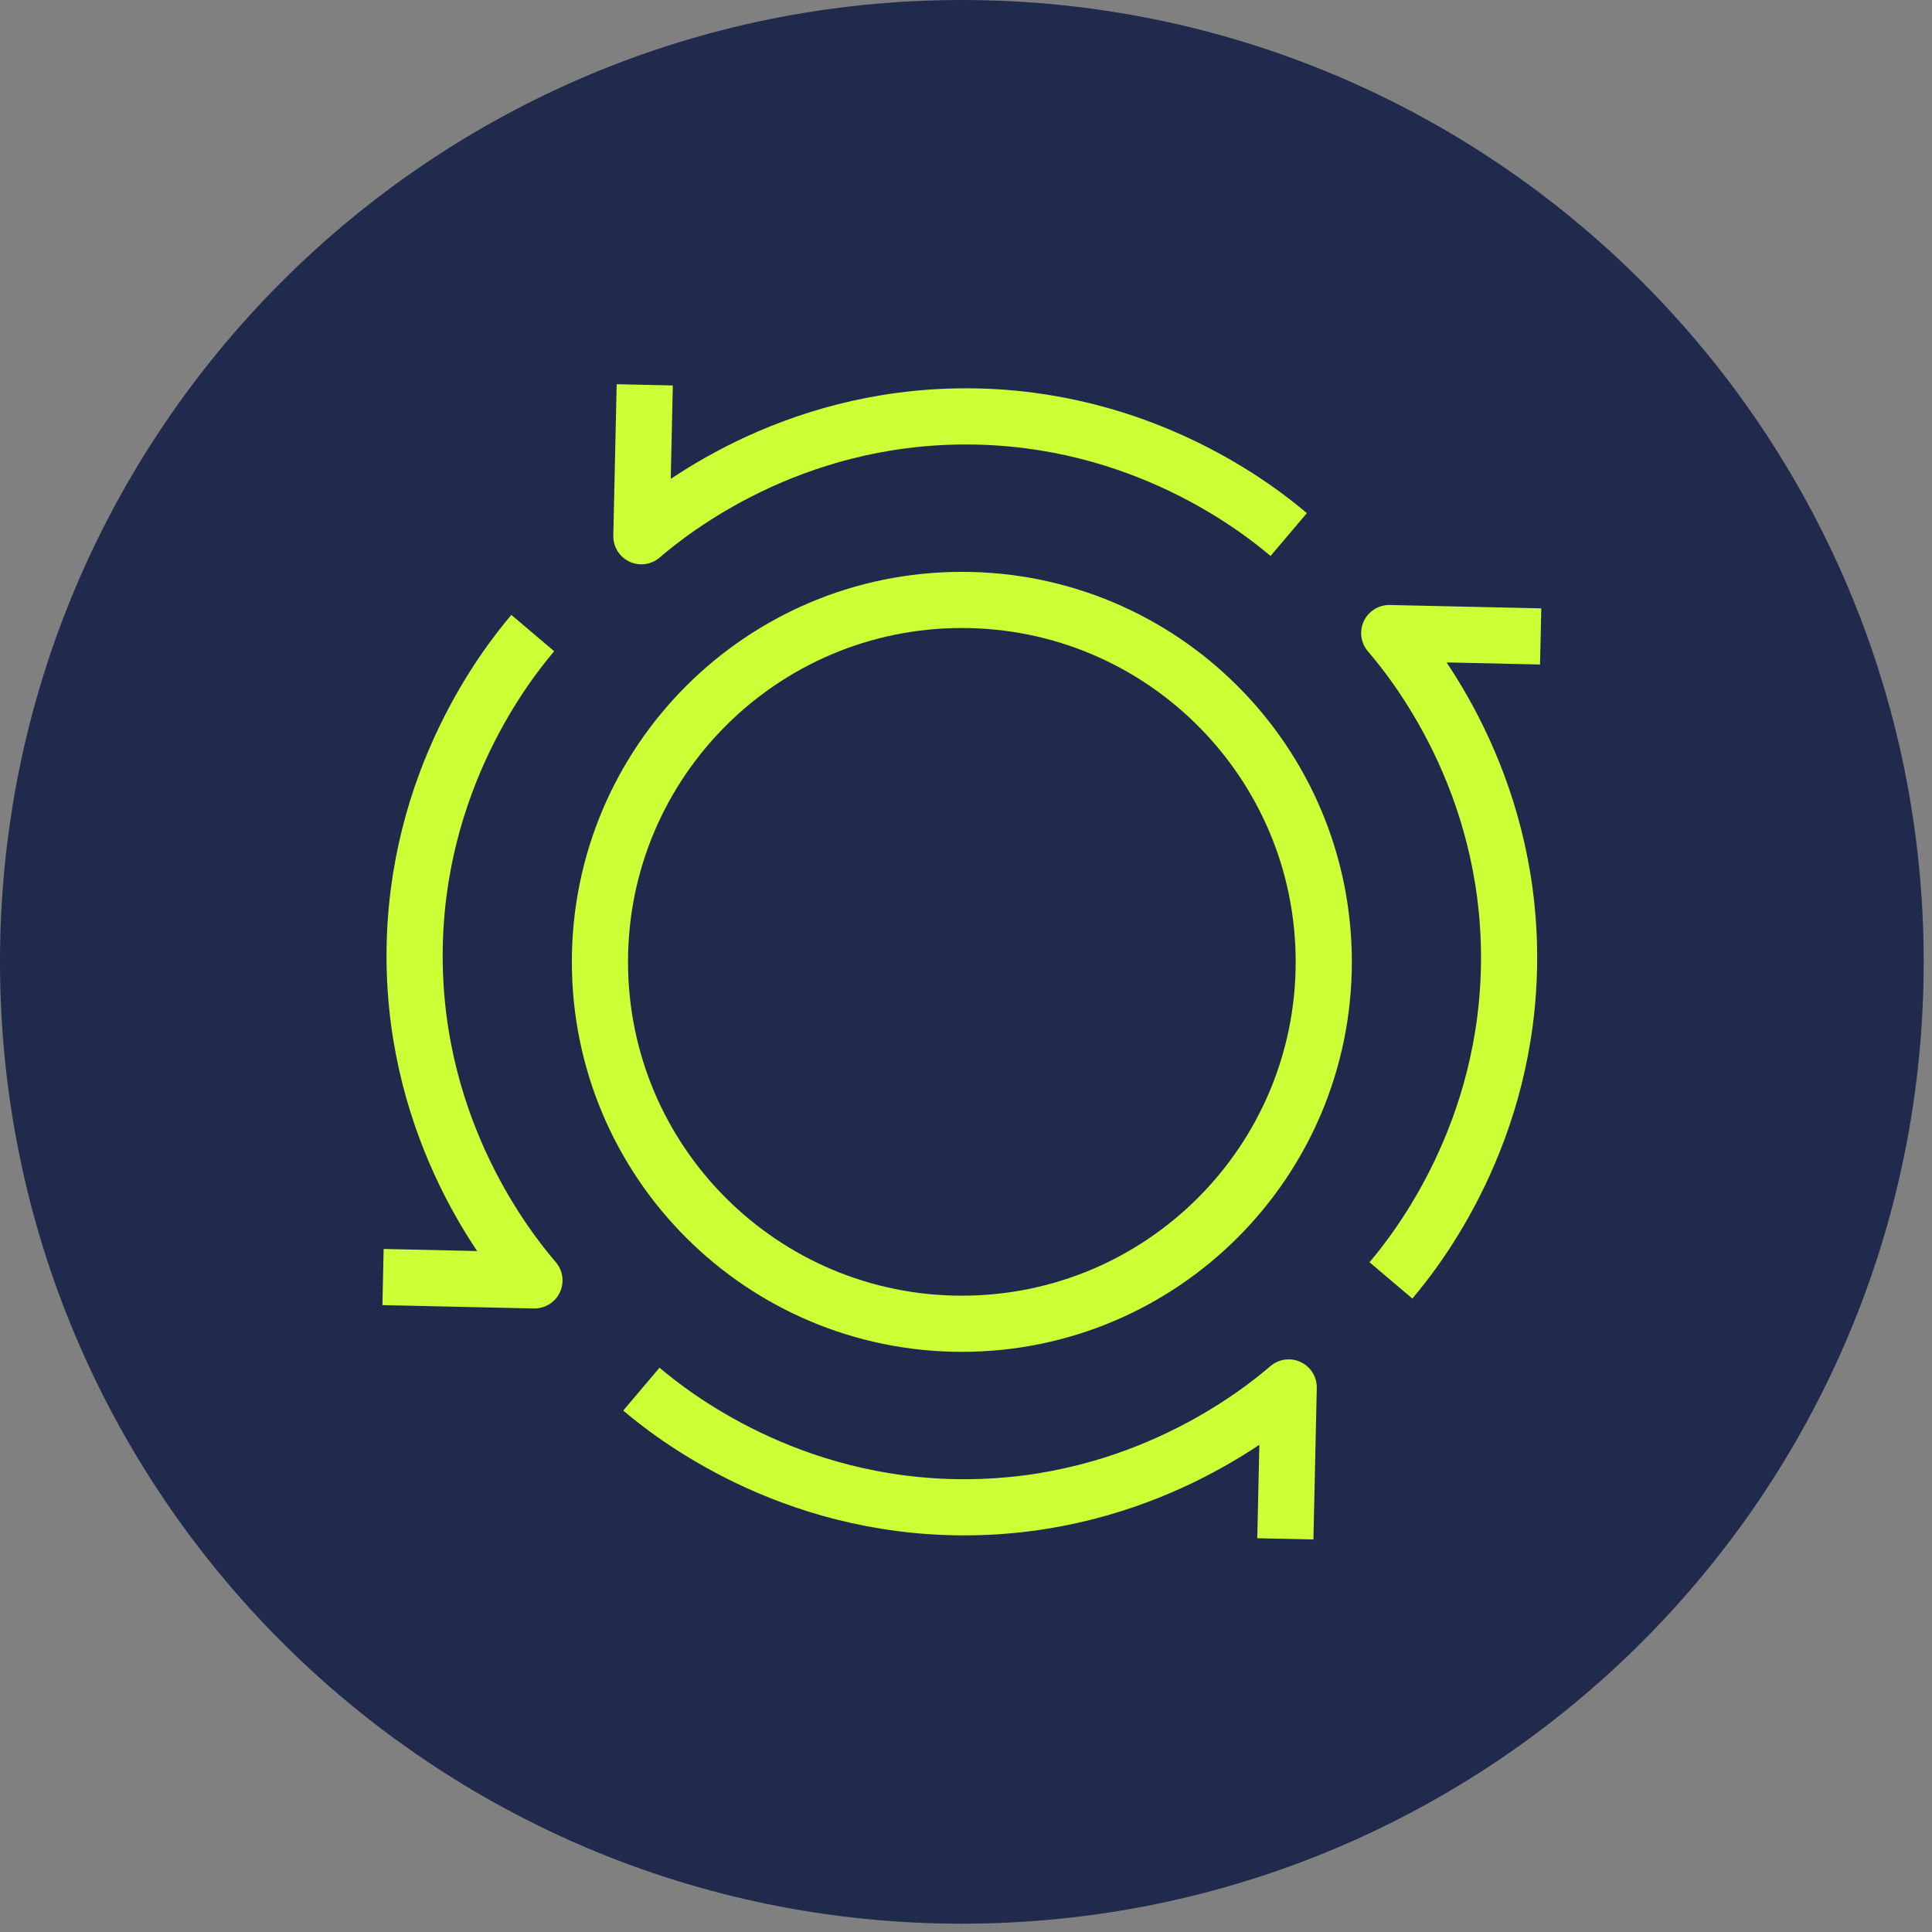
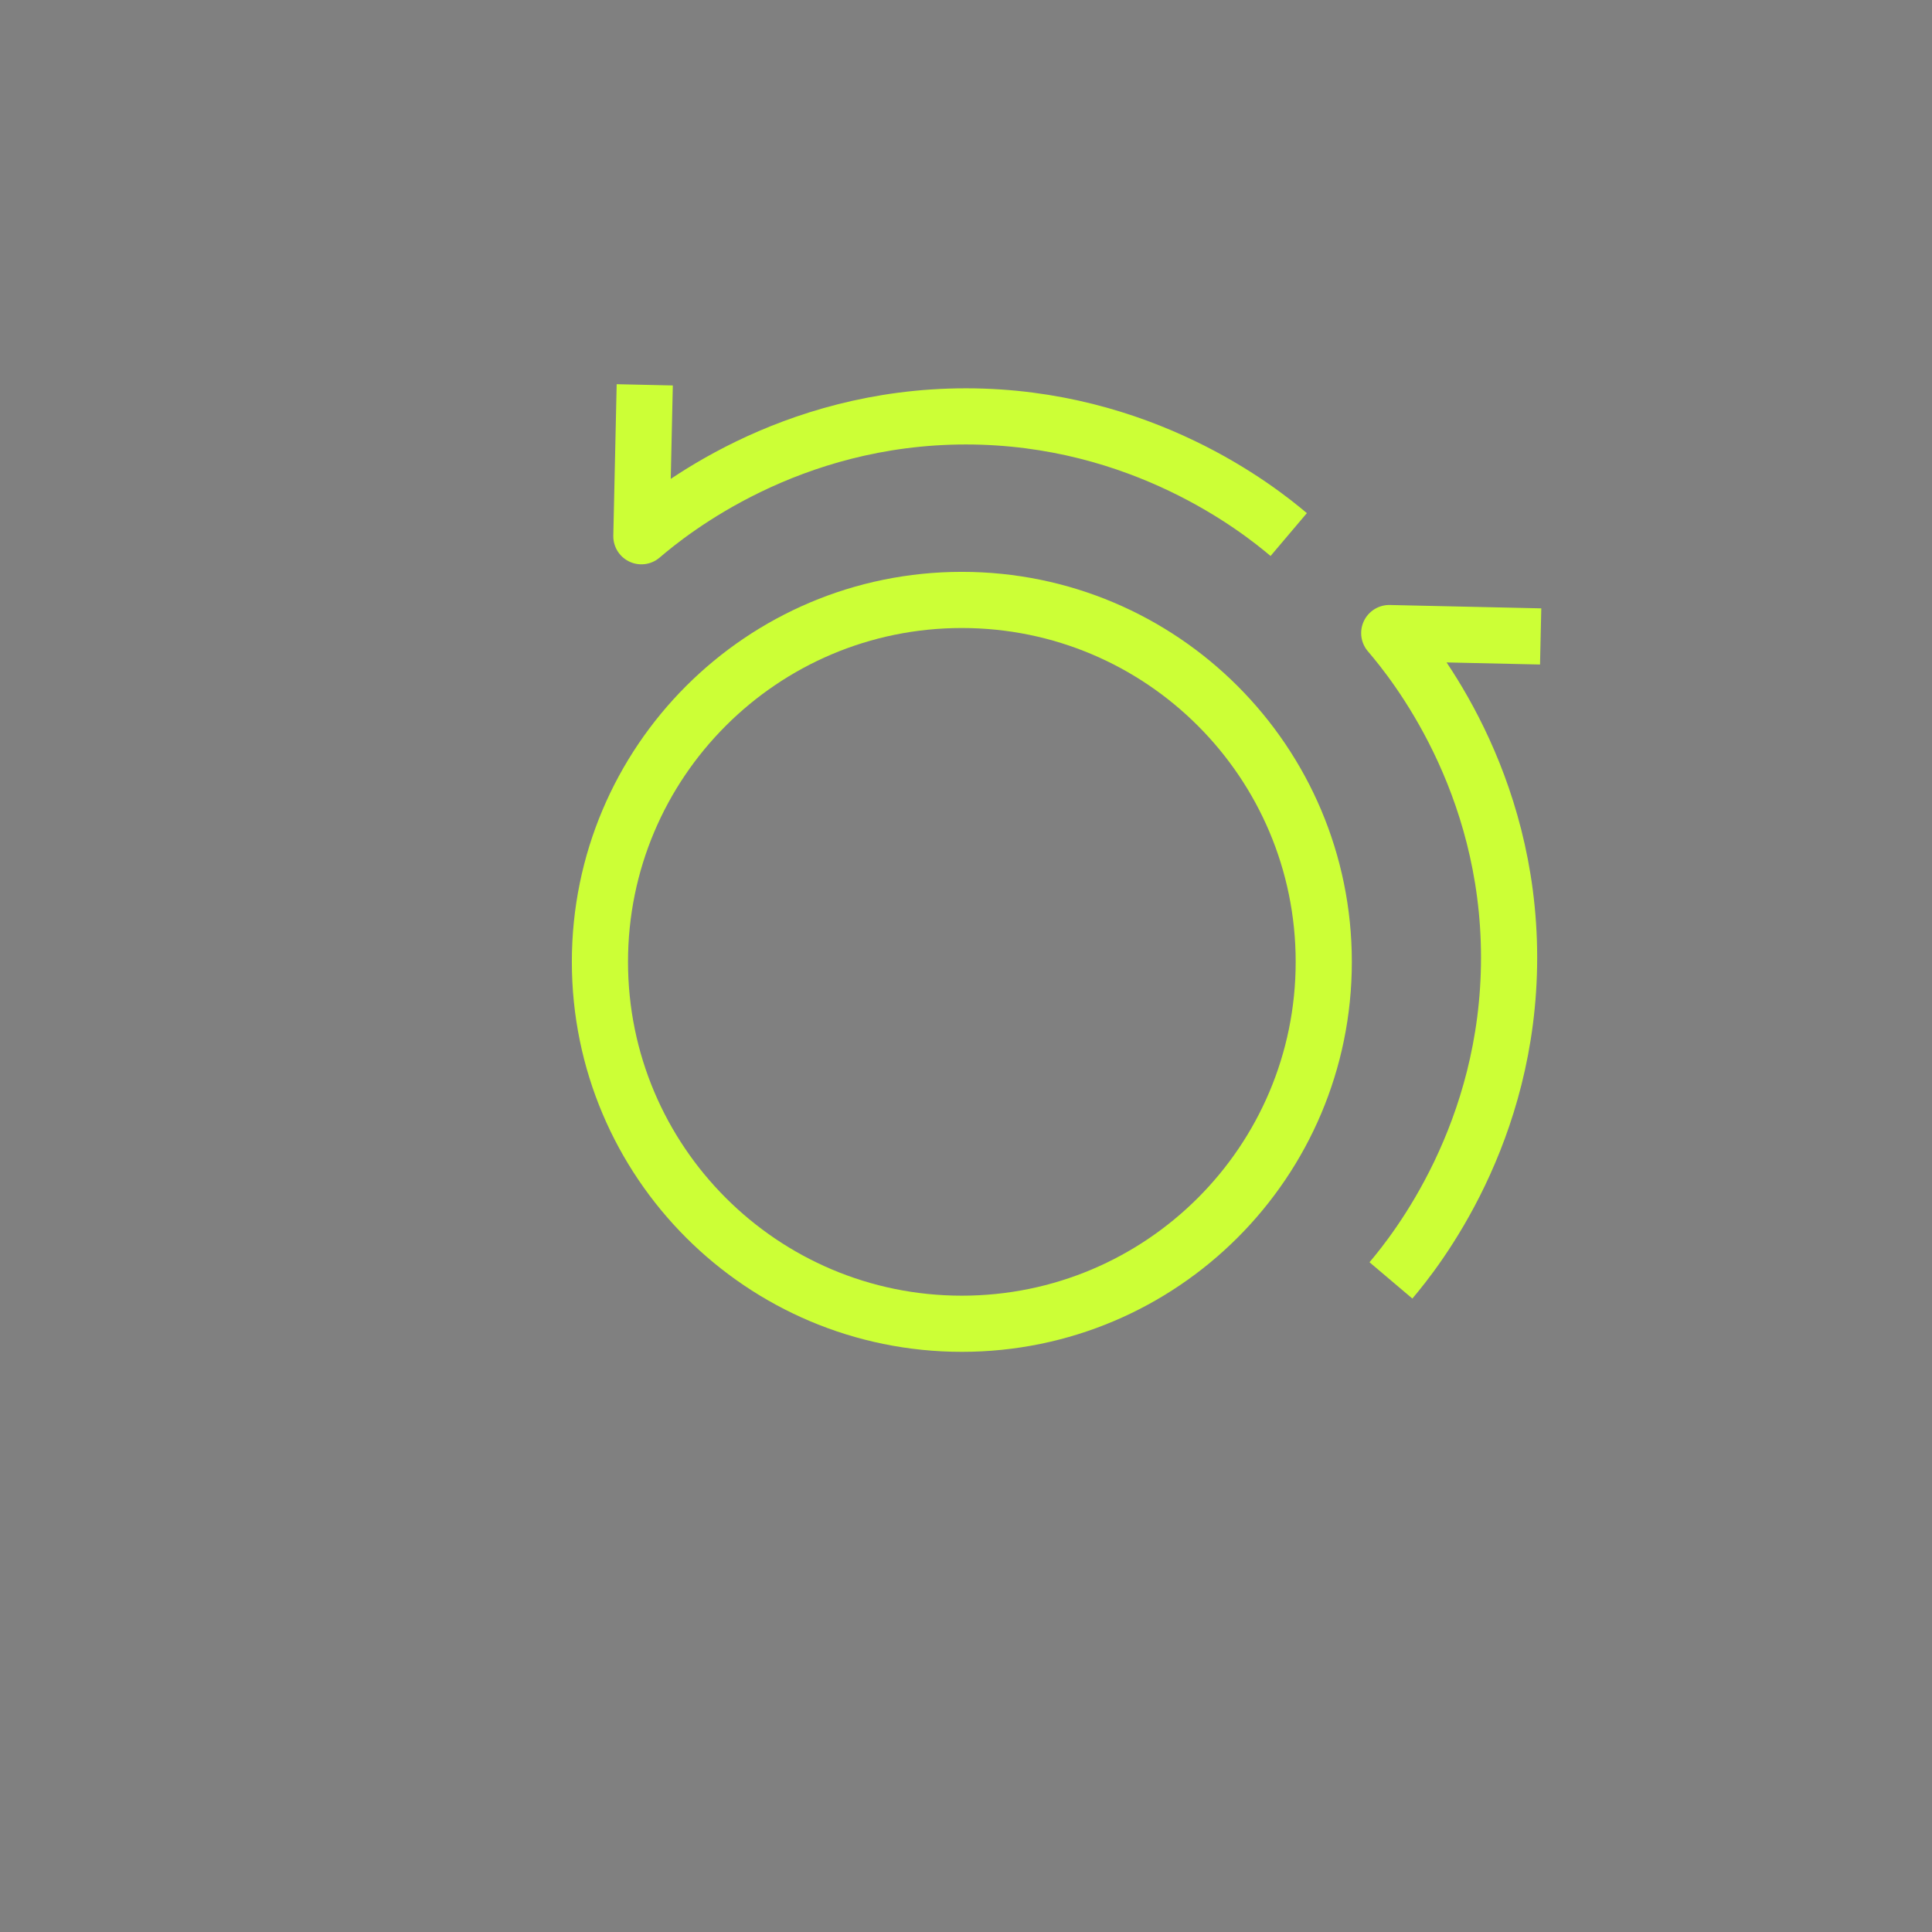
<svg xmlns="http://www.w3.org/2000/svg" width="172" height="172" viewBox="0 0 172 172" fill="none">
  <rect x="0" y="0" width="172" height="172" fill="#808080" stroke="none" />
  <g clip-path="url(#clip0_230_126)">
-     <path d="M85.63 171.26C132.922 171.26 171.26 132.922 171.26 85.63C171.26 38.338 132.922 0 85.63 0C38.338 0 0 38.338 0 85.63C0 132.922 38.338 171.26 85.63 171.26Z" fill="#1F2A4C" />
    <path d="M114.73 47.59C112.05 45.32 101.64 37.07 85.99 37.07C70.21 37.07 59.75 45.47 57.1 47.74C57.2 43.25 57.3 38.75 57.4 34.26" stroke="#CCFF36" stroke-width="5" stroke-linejoin="round" />
-     <path d="M57.1 123.67C59.78 125.94 70.19 134.19 85.84 134.19C101.62 134.19 112.08 125.79 114.73 123.52C114.63 128.01 114.53 132.51 114.43 137" stroke="#CCFF36" stroke-width="5" stroke-linejoin="round" />
    <path d="M85.63 117.85C103.425 117.85 117.85 103.425 117.85 85.63C117.85 67.835 103.425 53.41 85.63 53.41C67.835 53.41 53.41 67.835 53.41 85.63C53.41 103.425 67.835 117.85 85.63 117.85Z" stroke="#CCFF36" stroke-width="5" stroke-linejoin="round" />
    <path d="M123.83 113.99C126.1 111.31 134.35 100.9 134.35 85.25C134.35 69.47 125.95 59.01 123.68 56.36C128.17 56.46 132.67 56.56 137.16 56.66" stroke="#CCFF36" stroke-width="5" stroke-linejoin="round" />
-     <path d="M47.43 56.36C45.16 59.04 36.91 69.45 36.91 85.1C36.91 100.88 45.31 111.34 47.58 113.99C43.09 113.89 38.59 113.79 34.1 113.69" stroke="#CCFF36" stroke-width="5" stroke-linejoin="round" />
  </g>
  <defs>
    <clipPath id="clip0_230_126">
      <rect width="171.26" height="171.26" fill="white" />
    </clipPath>
  </defs>
</svg>